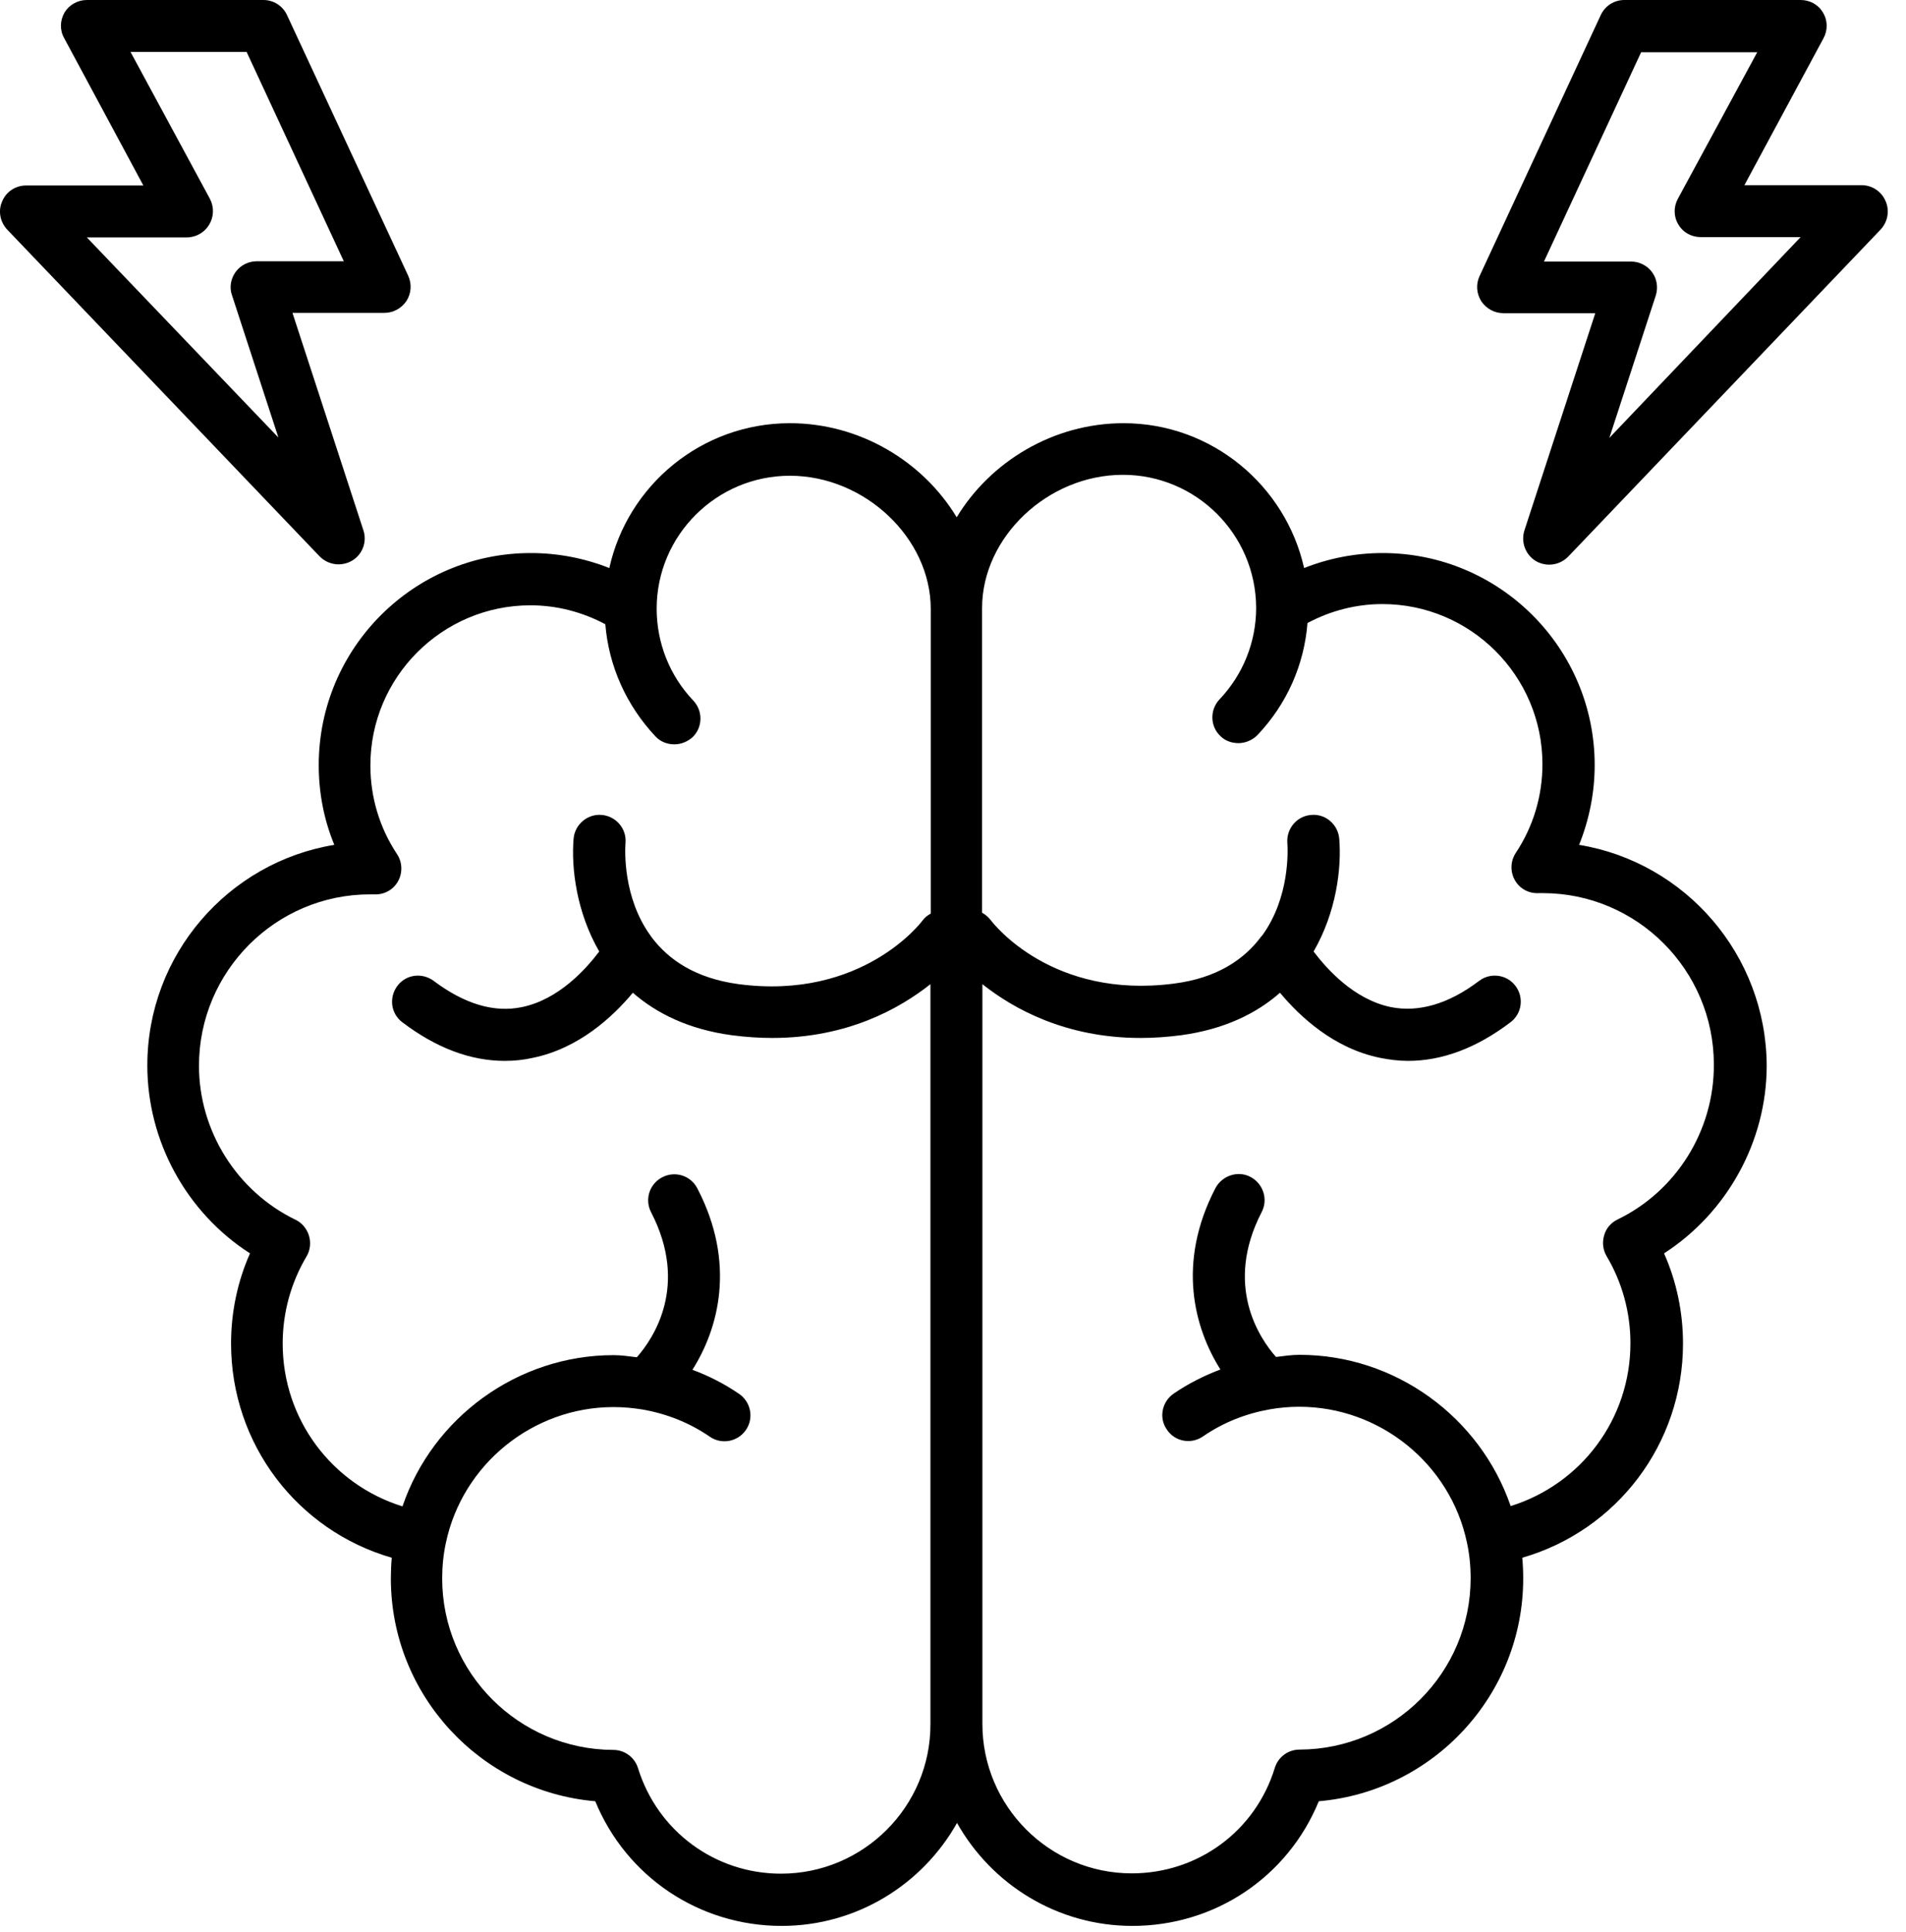
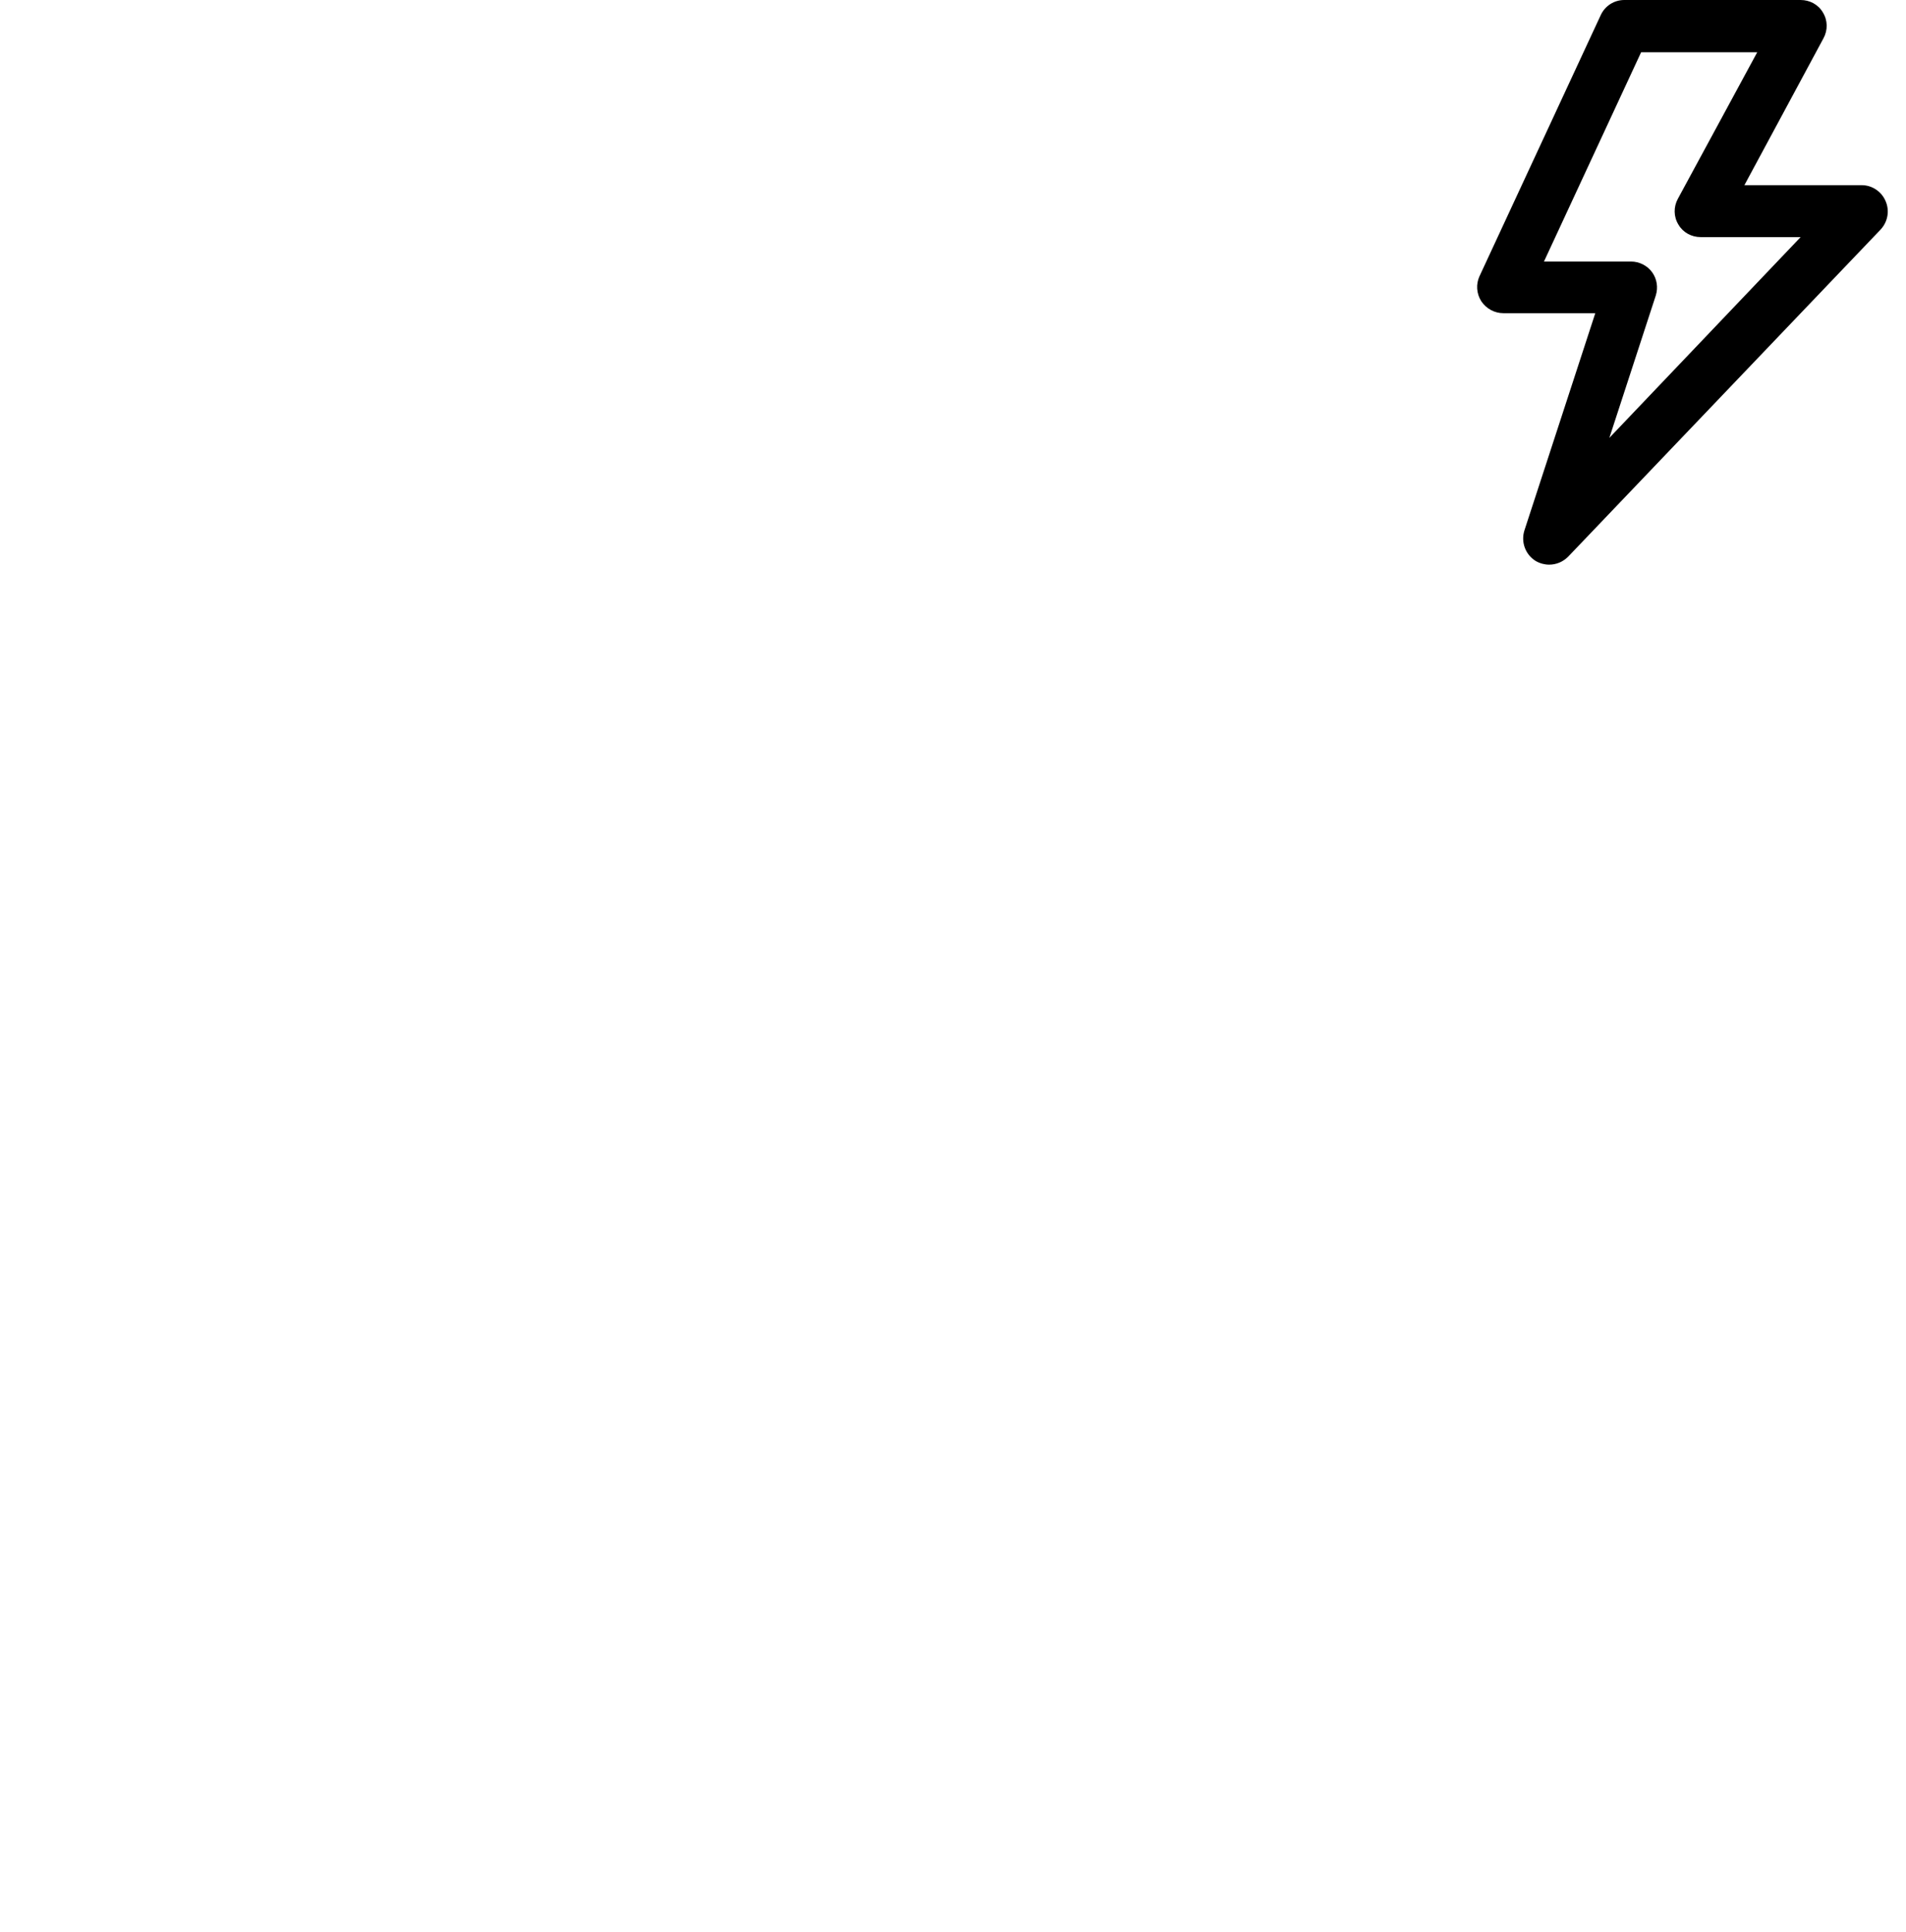
<svg xmlns="http://www.w3.org/2000/svg" width="74" height="75" viewBox="0 0 74 75" fill="none">
-   <path d="M61.308 32.8C61.7 31.827 61.913 30.772 61.913 29.704C61.913 25.161 58.224 21.471 53.681 21.471C52.625 21.471 51.593 21.673 50.632 22.053C49.908 18.838 47.038 16.43 43.621 16.43C40.893 16.43 38.449 17.924 37.144 20.083C35.839 17.924 33.396 16.43 30.667 16.43C27.239 16.43 24.368 18.838 23.657 22.053C22.696 21.673 21.664 21.471 20.608 21.471C16.064 21.471 12.375 25.161 12.375 29.704C12.375 30.784 12.577 31.827 12.98 32.8C8.864 33.476 5.72 37.059 5.72 41.365C5.72 44.319 7.25 47.083 9.706 48.66C9.22 49.752 8.971 50.95 8.971 52.16C8.971 56.063 11.545 59.42 15.21 60.476C15.187 60.736 15.175 61.009 15.175 61.282C15.175 65.814 18.674 69.55 23.111 69.93C24.309 72.848 27.132 74.77 30.347 74.77C33.265 74.77 35.816 73.157 37.156 70.772C38.497 73.157 41.047 74.77 43.965 74.77C47.18 74.77 50.003 72.86 51.202 69.93C55.638 69.55 59.138 65.814 59.138 61.282C59.138 61.009 59.126 60.736 59.102 60.476C62.767 59.42 65.342 56.063 65.342 52.16C65.342 50.95 65.093 49.752 64.606 48.66C67.05 47.083 68.592 44.319 68.592 41.365C68.568 37.059 65.425 33.476 61.308 32.8ZM30.323 72.742C27.761 72.742 25.531 71.093 24.772 68.649C24.641 68.222 24.25 67.937 23.811 67.937C20.145 67.925 17.168 64.948 17.168 61.282C17.168 60.808 17.215 60.345 17.31 59.906C17.951 56.846 20.691 54.627 23.823 54.627C24.214 54.627 24.582 54.663 24.95 54.722C25.887 54.888 26.765 55.232 27.559 55.778C28.022 56.098 28.651 55.968 28.959 55.517C29.279 55.054 29.149 54.426 28.698 54.117C28.129 53.726 27.524 53.417 26.883 53.18C27.891 51.59 28.591 49.052 27.073 46.134C26.812 45.635 26.207 45.446 25.709 45.707C25.21 45.968 25.021 46.573 25.282 47.071C26.753 49.918 25.365 51.97 24.724 52.694C24.427 52.658 24.131 52.611 23.823 52.611C20.098 52.611 16.8 55.031 15.626 58.483C12.885 57.629 10.975 55.102 10.975 52.16C10.975 50.962 11.296 49.799 11.901 48.779C12.043 48.542 12.079 48.245 11.995 47.972C11.912 47.7 11.723 47.474 11.474 47.355C9.196 46.252 7.725 43.904 7.725 41.377C7.725 37.711 10.703 34.722 14.368 34.722H14.51C14.902 34.746 15.258 34.556 15.448 34.224C15.637 33.892 15.626 33.476 15.412 33.156C14.736 32.136 14.38 30.95 14.38 29.716C14.38 26.288 17.168 23.5 20.596 23.5C21.616 23.5 22.613 23.761 23.502 24.235C23.633 25.86 24.321 27.391 25.448 28.589C25.649 28.802 25.91 28.897 26.183 28.897C26.432 28.897 26.681 28.802 26.883 28.625C27.286 28.245 27.298 27.604 26.919 27.201C26.005 26.24 25.495 24.971 25.495 23.63C25.495 20.783 27.82 18.47 30.667 18.47C33.574 18.47 36.136 20.89 36.136 23.642V35.469C36.005 35.54 35.899 35.623 35.804 35.754C35.78 35.789 33.479 38.838 28.686 38.209C27.002 37.984 25.958 37.26 25.305 36.395C25.282 36.371 25.27 36.335 25.246 36.311C24.19 34.84 24.262 33.037 24.285 32.729C24.333 32.171 23.918 31.685 23.36 31.638C22.814 31.59 22.316 32.005 22.269 32.563C22.174 33.714 22.387 35.422 23.265 36.94C22.755 37.616 21.699 38.803 20.264 39.099C19.184 39.325 18.034 38.98 16.835 38.079C16.385 37.747 15.756 37.83 15.424 38.281C15.092 38.731 15.175 39.36 15.626 39.692C16.942 40.689 18.271 41.187 19.599 41.187C19.967 41.187 20.323 41.151 20.691 41.068C22.482 40.701 23.799 39.467 24.57 38.542C25.495 39.348 26.741 39.965 28.413 40.191C28.959 40.262 29.481 40.297 29.979 40.297C32.897 40.297 34.926 39.158 36.124 38.209V66.929C36.136 70.132 33.526 72.742 30.323 72.742ZM62.803 47.344C62.554 47.462 62.352 47.688 62.281 47.961C62.198 48.233 62.234 48.53 62.376 48.767C62.981 49.787 63.301 50.95 63.301 52.148C63.301 55.09 61.391 57.617 58.651 58.471C57.465 55.019 54.179 52.599 50.454 52.599C50.134 52.599 49.849 52.646 49.541 52.682C48.9 51.958 47.512 49.906 48.983 47.059C49.244 46.561 49.042 45.956 48.556 45.695C48.07 45.434 47.453 45.635 47.192 46.122C45.673 49.04 46.373 51.567 47.382 53.168C46.753 53.406 46.136 53.714 45.567 54.105C45.104 54.426 44.985 55.054 45.306 55.505C45.614 55.968 46.243 56.086 46.706 55.766C47.5 55.22 48.378 54.876 49.327 54.71C49.683 54.651 50.051 54.615 50.442 54.615C53.574 54.615 56.314 56.834 56.955 59.894C57.05 60.333 57.097 60.796 57.097 61.27C57.097 64.936 54.12 67.913 50.454 67.925C50.015 67.925 49.624 68.21 49.493 68.637C48.746 71.081 46.516 72.73 43.941 72.73C40.739 72.73 38.141 70.12 38.141 66.929V38.209C39.339 39.158 41.367 40.297 44.285 40.297C44.784 40.297 45.306 40.262 45.851 40.191C47.524 39.965 48.782 39.348 49.695 38.542C50.466 39.467 51.783 40.701 53.574 41.068C53.93 41.139 54.298 41.187 54.665 41.187C55.994 41.187 57.323 40.689 58.639 39.692C59.09 39.36 59.173 38.719 58.841 38.281C58.509 37.83 57.868 37.747 57.429 38.079C56.243 38.98 55.081 39.313 54.001 39.099C52.566 38.803 51.51 37.616 51 36.94C51.878 35.422 52.091 33.714 51.996 32.563C51.949 32.005 51.462 31.59 50.917 31.638C50.359 31.673 49.944 32.16 49.98 32.717C50.003 33.026 50.075 34.829 49.019 36.3C48.995 36.323 48.971 36.359 48.948 36.383C48.307 37.237 47.263 37.972 45.579 38.186C40.845 38.803 38.568 35.861 38.461 35.718C38.366 35.6 38.259 35.505 38.129 35.434V23.607C38.129 20.855 40.679 18.434 43.597 18.434C46.444 18.434 48.758 20.748 48.77 23.595C48.77 24.923 48.26 26.193 47.346 27.154C46.967 27.557 46.978 28.197 47.382 28.577C47.572 28.767 47.833 28.85 48.082 28.85C48.343 28.85 48.615 28.743 48.817 28.541C49.956 27.343 50.632 25.825 50.763 24.188C51.652 23.713 52.649 23.452 53.669 23.452C57.097 23.452 59.885 26.24 59.885 29.668C59.885 30.902 59.529 32.088 58.853 33.108C58.639 33.429 58.627 33.844 58.817 34.176C59.007 34.508 59.363 34.698 59.754 34.674H59.897C63.562 34.674 66.54 37.664 66.54 41.329C66.552 43.892 65.081 46.24 62.803 47.344Z" fill="black" />
  <path d="M73.207 7.806C73.052 7.438 72.685 7.189 72.281 7.189H67.726L70.798 1.483C70.965 1.174 70.965 0.795 70.775 0.486C70.597 0.178 70.265 0 69.909 0H63.064C62.672 0 62.317 0.225 62.151 0.581L57.441 10.724C57.299 11.032 57.322 11.4 57.512 11.697C57.702 11.981 58.022 12.159 58.366 12.159H61.937L59.185 20.593C59.043 21.044 59.221 21.531 59.624 21.78C59.79 21.875 59.968 21.922 60.146 21.922C60.419 21.922 60.68 21.815 60.881 21.614L73.017 8.909C73.29 8.612 73.373 8.185 73.207 7.806ZM62.483 16.999L64.286 11.471C64.381 11.163 64.333 10.831 64.144 10.57C63.954 10.309 63.645 10.154 63.325 10.154H59.944L63.716 2.029H68.224L65.14 7.723C64.974 8.031 64.974 8.411 65.164 8.719C65.342 9.027 65.674 9.205 66.03 9.205H69.909L62.483 16.999Z" fill="black" />
-   <path d="M13.146 21.91C13.324 21.91 13.502 21.863 13.668 21.768C14.071 21.531 14.261 21.032 14.107 20.582L11.355 12.147H14.925C15.27 12.147 15.59 11.969 15.78 11.685C15.969 11.388 15.993 11.032 15.851 10.712L11.141 0.581C10.975 0.225 10.619 0 10.228 0H3.371C3.015 0 2.683 0.19 2.505 0.486C2.327 0.795 2.316 1.174 2.493 1.483L5.566 7.201H1.011C0.607 7.201 0.24 7.438 0.085 7.817C-0.081 8.185 0.002 8.612 0.275 8.909L12.411 21.602C12.612 21.803 12.873 21.91 13.146 21.91ZM3.371 9.217H7.25C7.606 9.217 7.938 9.027 8.116 8.731C8.306 8.422 8.318 8.043 8.152 7.723L5.068 2.017H9.575L13.348 10.143H9.967C9.647 10.143 9.338 10.297 9.148 10.558C8.959 10.819 8.899 11.163 9.006 11.459L10.809 16.987L3.371 9.217Z" fill="black" />
</svg>